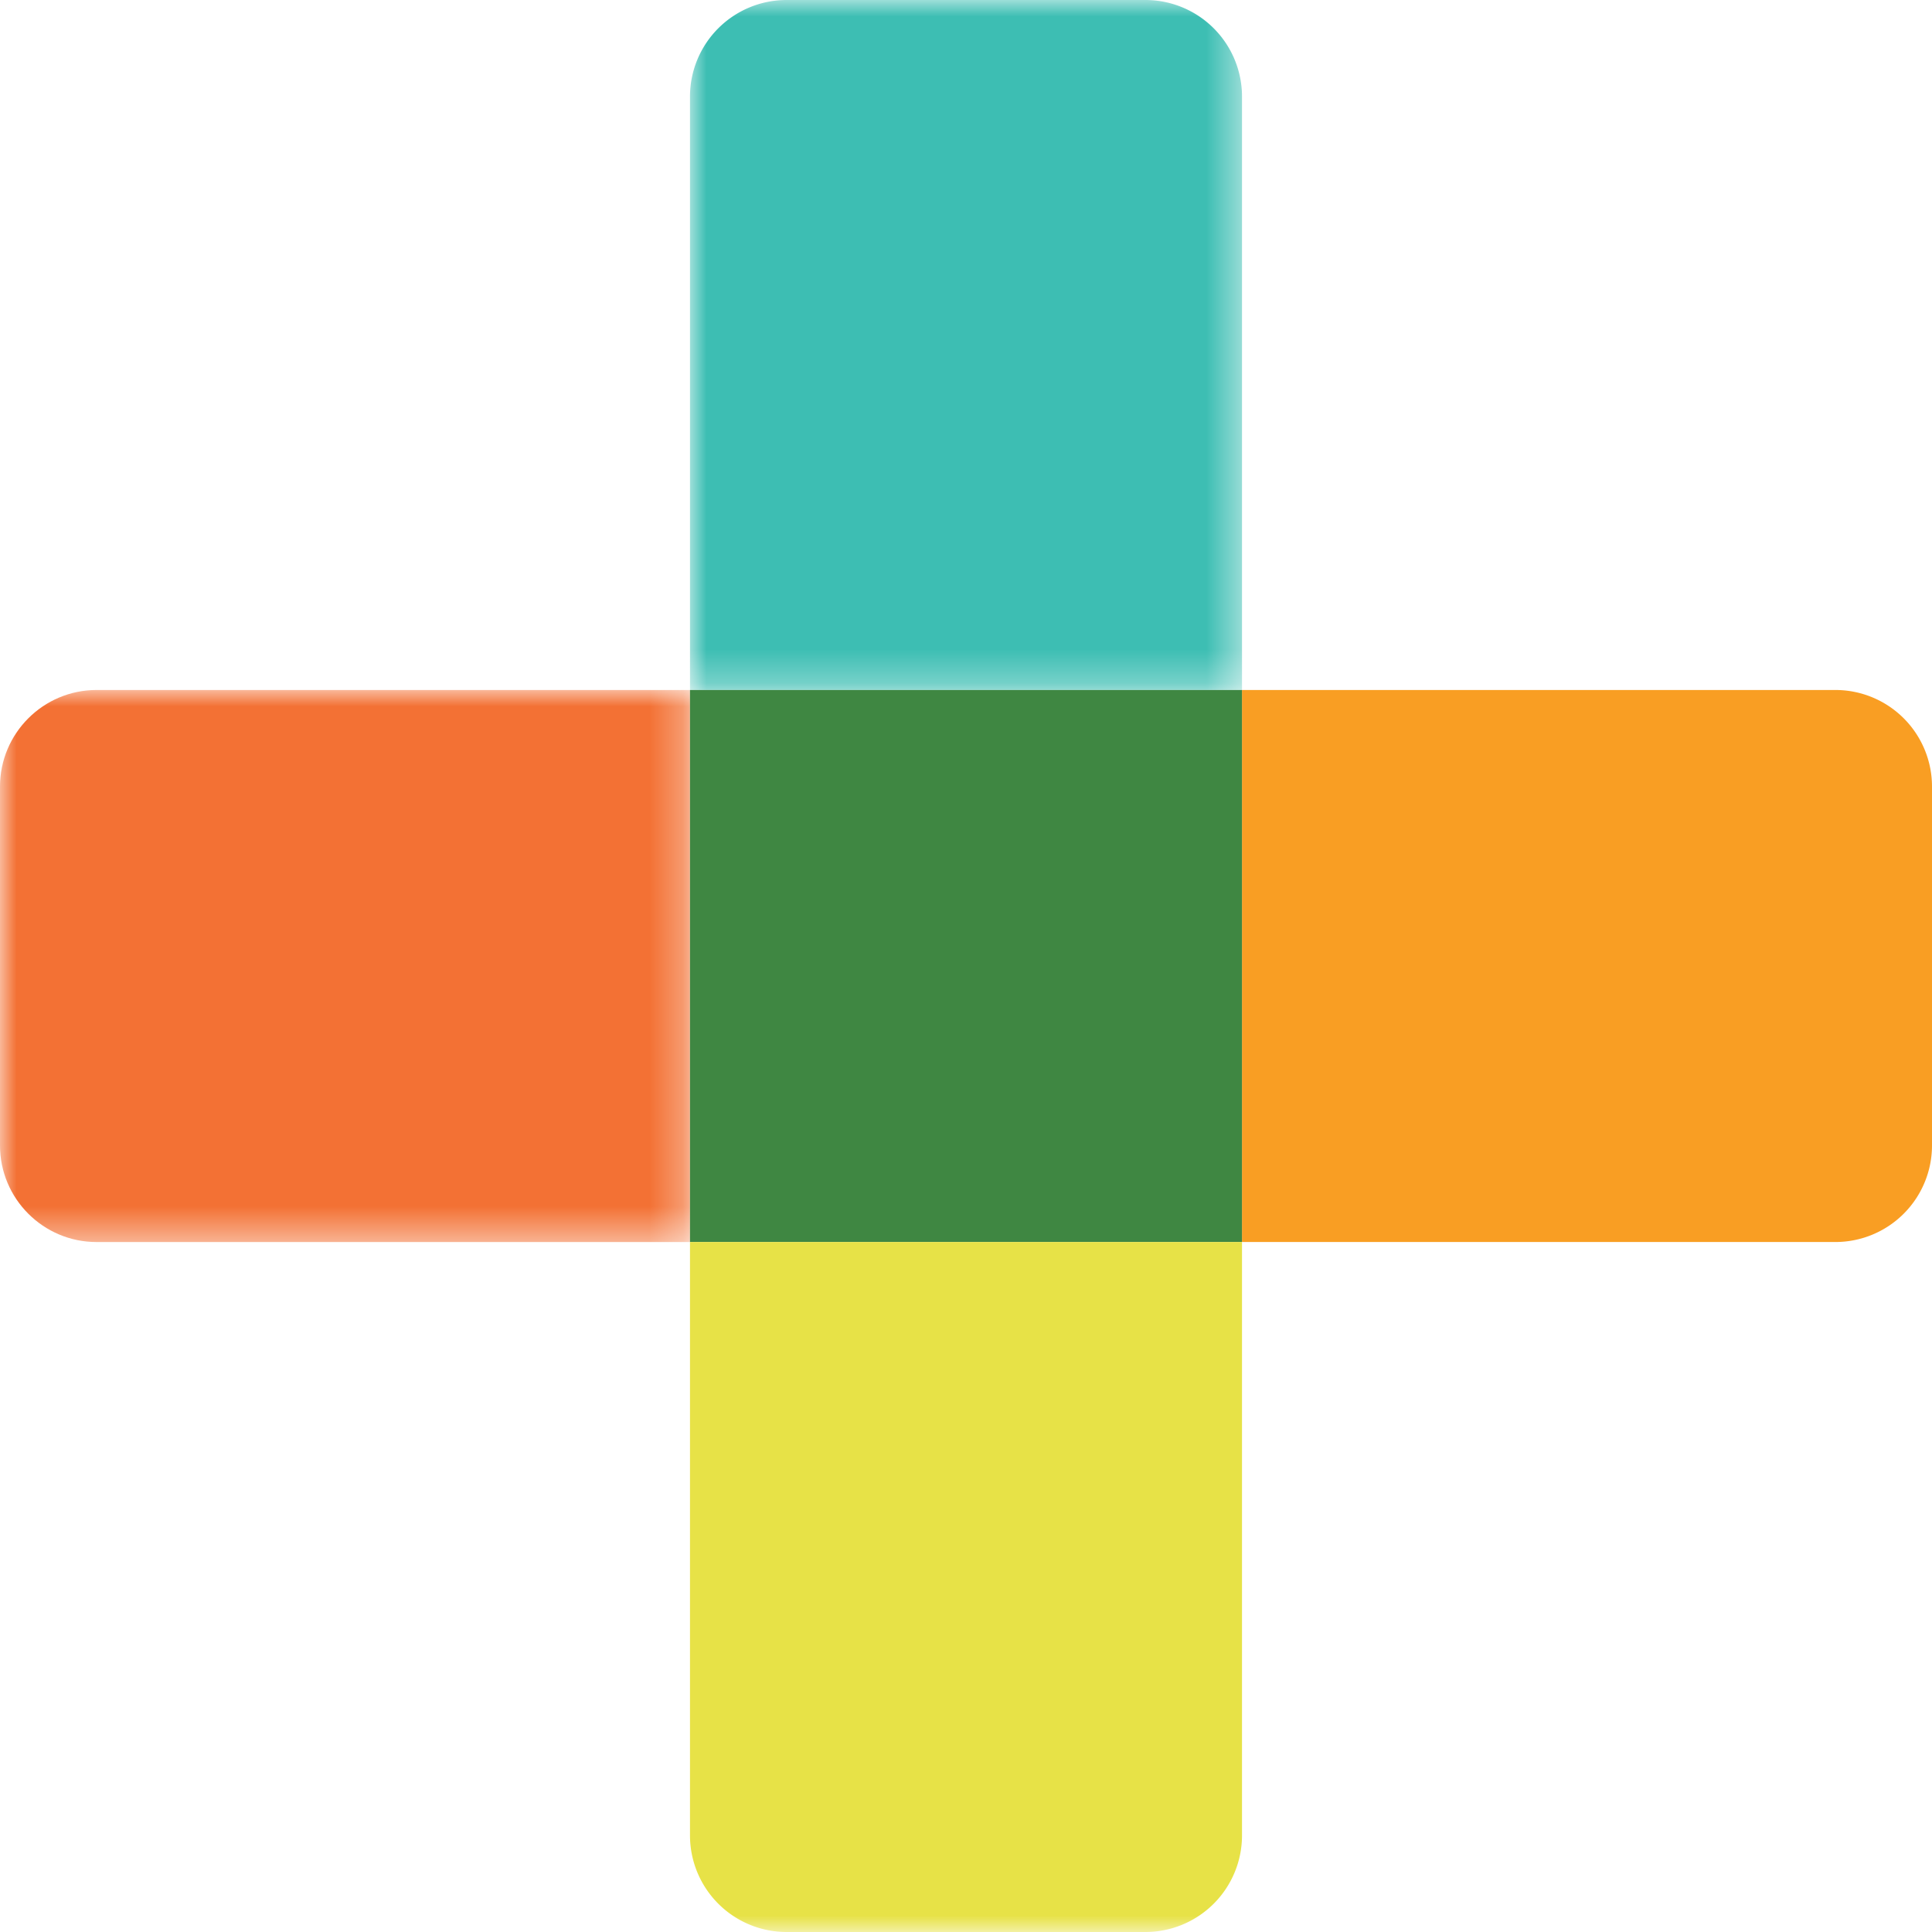
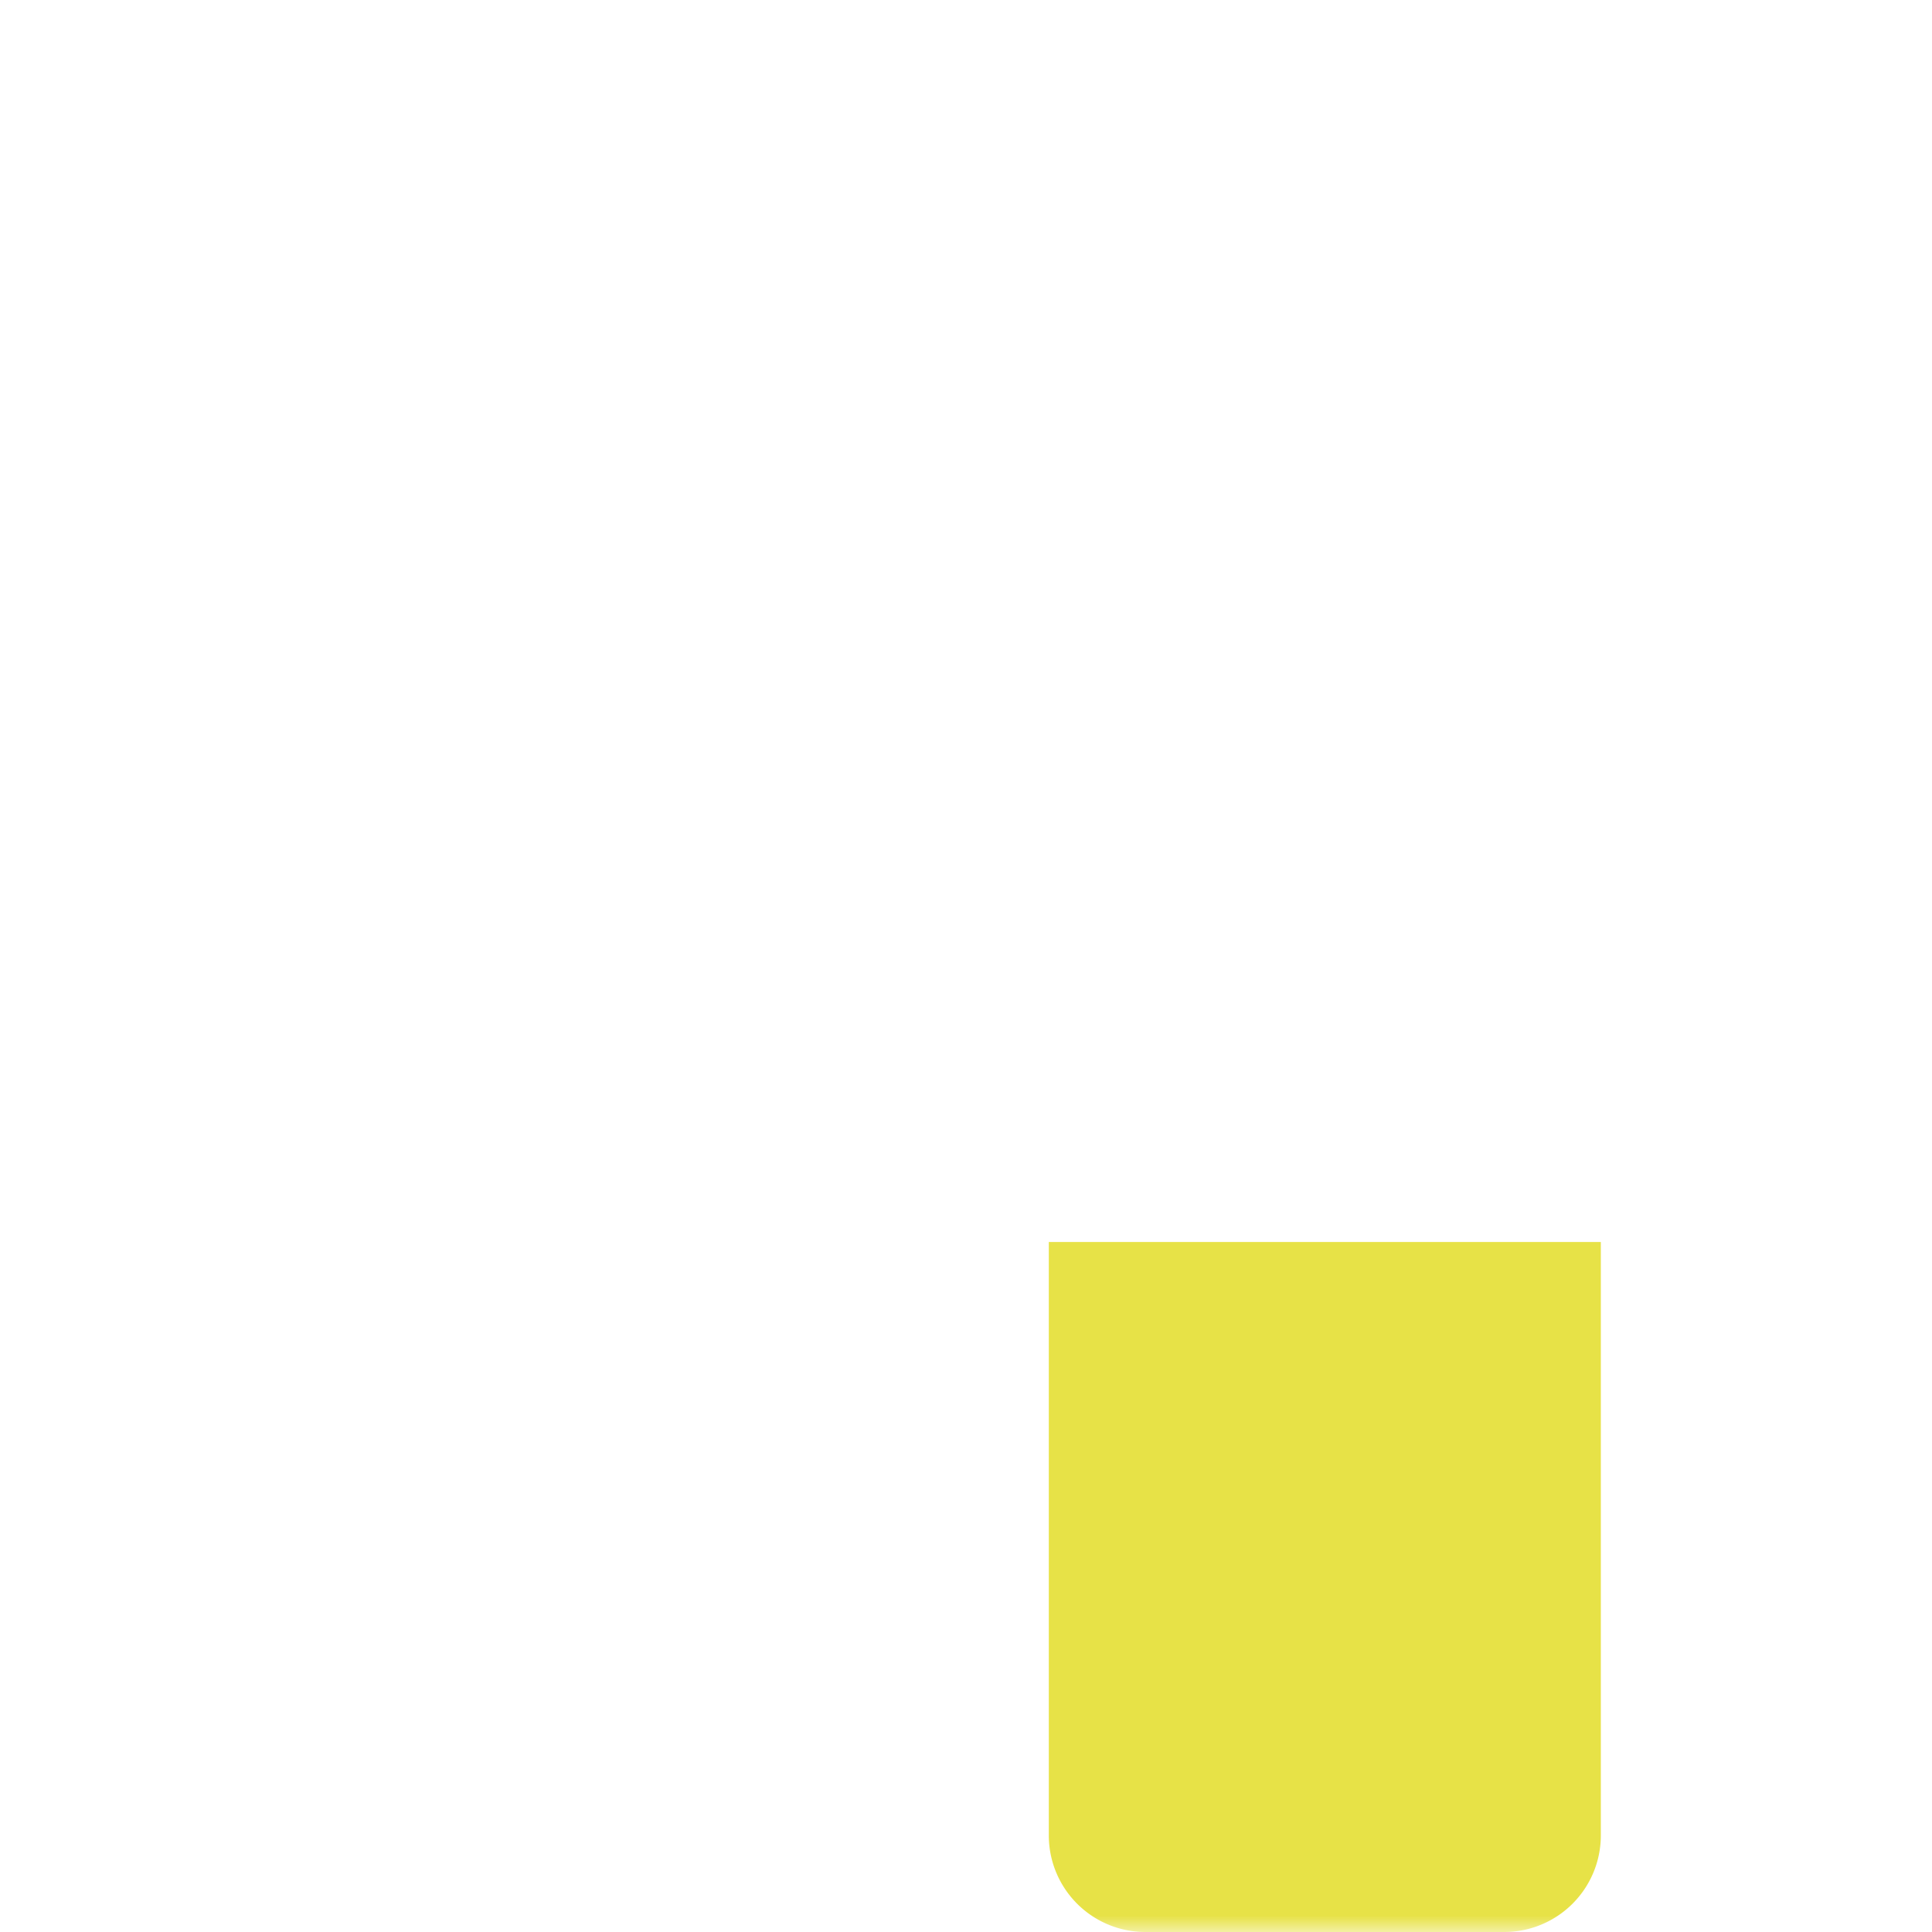
<svg xmlns="http://www.w3.org/2000/svg" xmlns:xlink="http://www.w3.org/1999/xlink" aria-hidden="true" width="58" height="58">
  <defs>
-     <path id="a" d="M0 0h20.714v16.573H0z" />
    <path id="c" d="M0 0h16.572v20.714H0z" />
    <path id="e" d="M0 58h58V0H0z" />
  </defs>
  <g fill="none" fill-rule="evenodd">
-     <path d="M55.1 37.286H37.285V20.714H55.1a2.9 2.9 0 012.9 2.9v10.772a2.9 2.9 0 01-2.9 2.9" fill="#F99E23" />
    <g transform="translate(0 20.714)">
      <mask id="b" fill="#fff">
        <use xlink:href="#a" />
      </mask>
-       <path d="M20.714 16.573H2.9c-1.601 0-2.9-1.3-2.9-2.9V2.9C0 1.3 1.299 0 2.9 0h17.814v16.573z" fill="#F37134" mask="url(#b)" />
    </g>
    <g transform="translate(20.714)">
      <mask id="d" fill="#fff">
        <use xlink:href="#c" />
      </mask>
-       <path d="M16.572 20.714H0V2.899A2.9 2.9 0 012.9 0h10.772a2.9 2.9 0 012.9 2.9v17.815z" fill="#3DBEB3" mask="url(#d)" />
    </g>
    <mask id="f" fill="#fff">
      <use xlink:href="#e" />
    </mask>
-     <path fill="#3F8742" mask="url(#f)" d="M20.714 37.286h16.571V20.714H20.714z" />
-     <path d="M34.386 58H23.614a2.9 2.9 0 01-2.9-2.9V37.286h16.572V55.1a2.9 2.9 0 01-2.9 2.9" fill="#E7E247" mask="url(#f)" />
+     <path d="M34.386 58a2.9 2.9 0 01-2.9-2.9V37.286h16.572V55.1a2.9 2.9 0 01-2.9 2.9" fill="#E7E247" mask="url(#f)" />
  </g>
</svg>